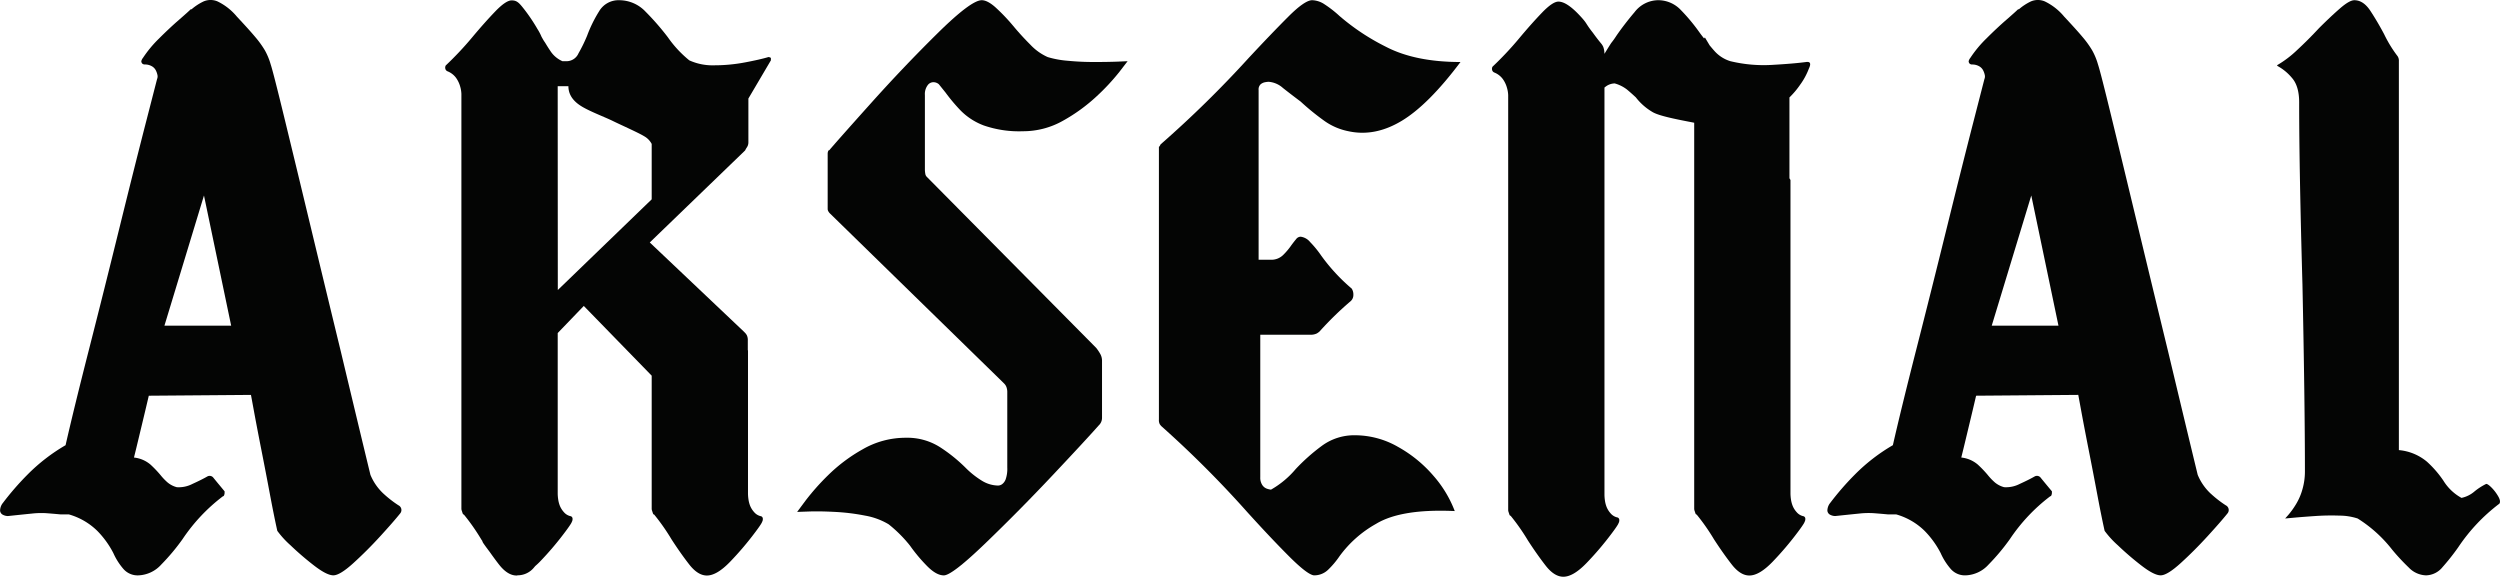
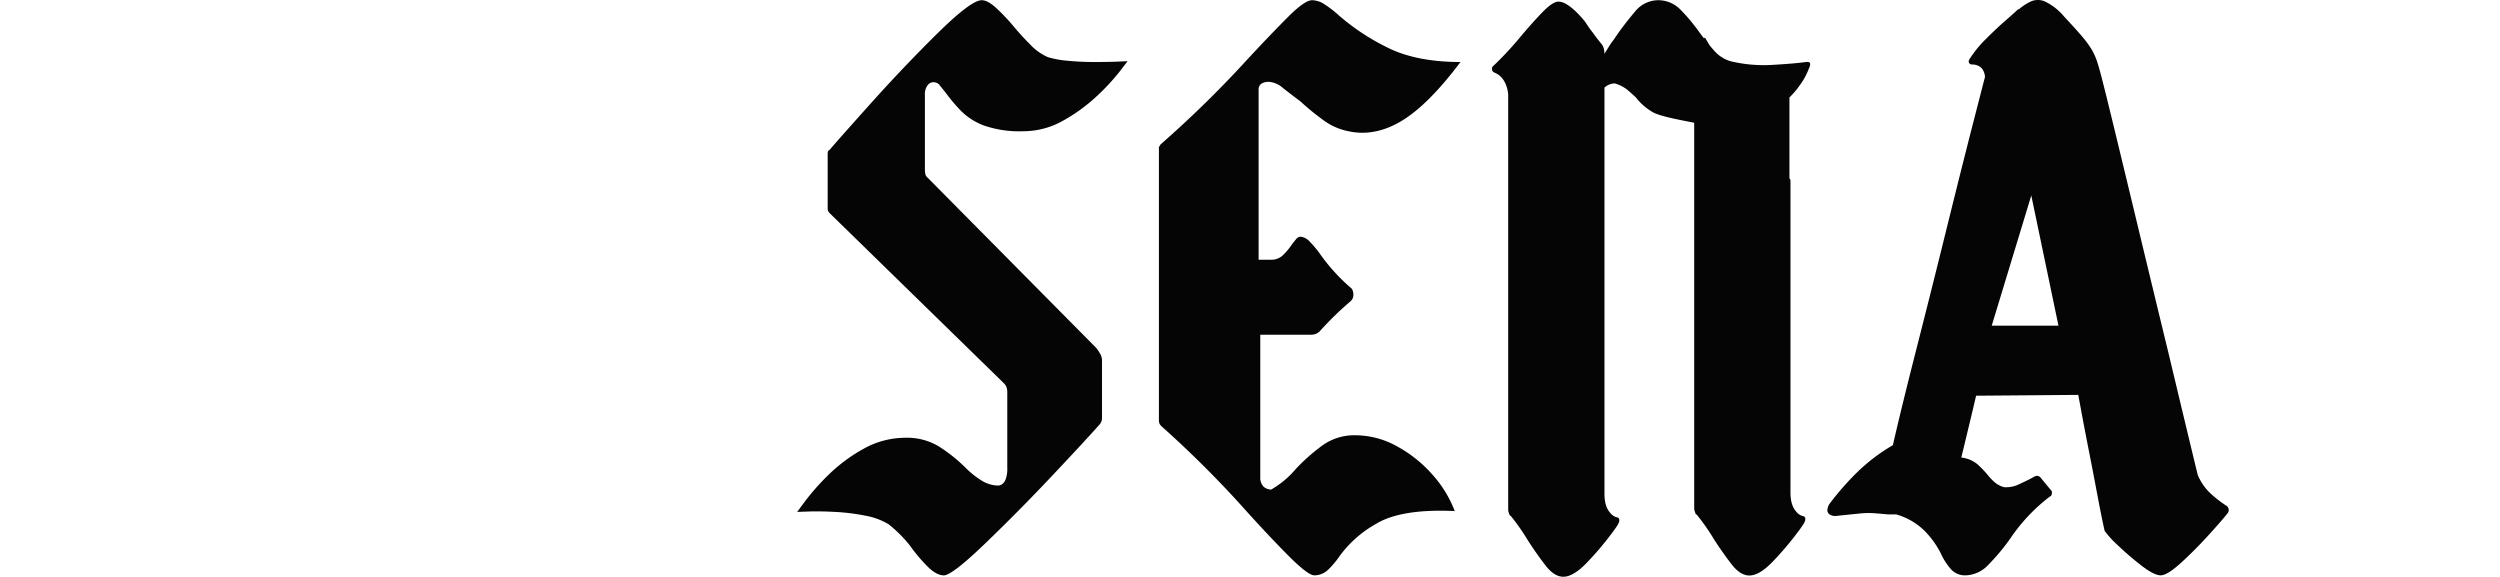
<svg xmlns="http://www.w3.org/2000/svg" width="641.505" height="147.993" viewBox="0 0 641.505 147.993">
  <g id="グループ_1511" data-name="グループ 1511" transform="translate(-269.224)">
    <g id="グループ_1496" data-name="グループ 1496" transform="translate(269.224 0)">
-       <path id="パス_1832" data-name="パス 1832" d="M453.565,126.7a28.421,28.421,0,0,0,3.81,2.96,1.349,1.349,0,0,1,.421,2.115q-1.692,2.113-5.075,5.812t-6.872,6.872q-3.486,3.173-5.18,3.172T435.7,145.1a74.7,74.7,0,0,1-6.024-5.18,23.829,23.829,0,0,1-3.383-3.7q-.85-3.809-1.9-9.411t-2.22-11.523q-1.164-5.917-1.9-9.936l-.74-4.016-26.218.209-.424,1.8q-.421,1.8-1.056,4.443l-1.268,5.284q-.631,2.645-1.056,4.335a7.815,7.815,0,0,1,4.228,1.8,28.831,28.831,0,0,1,2.536,2.644,15.442,15.442,0,0,0,1.8,1.9,6.14,6.14,0,0,0,2.429,1.268,7.636,7.636,0,0,0,4.019-.847q2.323-1.056,3.8-1.9a1.211,1.211,0,0,1,1.48.212q.85,1.056,2.963,3.592v.424a1.718,1.718,0,0,1-.107.528c-.072.212-.176.316-.316.316a45.542,45.542,0,0,0-10.363,11,54.1,54.1,0,0,1-5.493,6.552,8.3,8.3,0,0,1-5.923,2.748,4.822,4.822,0,0,1-3.8-1.692,16.3,16.3,0,0,1-2.539-4.016,23.3,23.3,0,0,0-4.124-5.708,17.021,17.021,0,0,0-7.292-4.228h-2.115q-2.328-.215-3.8-.319a21.52,21.52,0,0,0-3.6.107q-2.117.21-6.132.633a2.845,2.845,0,0,1-1.268-.316,1.305,1.305,0,0,1-.74-1.056,3.2,3.2,0,0,1,.74-2.011,71.544,71.544,0,0,1,6.34-7.292,46.871,46.871,0,0,1,9.727-7.507q2.112-9.3,6.024-24.631T385.8,58.406q3.911-15.857,6.767-26.955l2.856-11.1.1-.319a1.663,1.663,0,0,0,0-.844,4.737,4.737,0,0,0-.421-1.164,2.558,2.558,0,0,0-1.059-1.056,3.548,3.548,0,0,0-1.8-.424.938.938,0,0,1-.424-.107.692.692,0,0,1-.317-.316.921.921,0,0,1-.107-.424,2.17,2.17,0,0,1,.424-.844,29.893,29.893,0,0,1,4.123-4.968q2.645-2.645,5.076-4.759t3.064-2.748h.212A13.478,13.478,0,0,1,407.371.369a4.539,4.539,0,0,1,3.592,0,14.775,14.775,0,0,1,4.968,3.912q3.173,3.384,4.759,5.284a24.232,24.232,0,0,1,2.429,3.384,16.98,16.98,0,0,1,1.48,3.6q.636,1.9,3.491,13.636T434.857,58.2q3.912,16.278,7.716,31.926,5.706,23.891,7.612,31.714a13.748,13.748,0,0,0,3.381,4.864M414.451,83.568l-6.976-33.406L397.327,83.568Z" transform="translate(-355.134 0)" fill="#040504" />
      <path id="パス_1833" data-name="パス 1833" d="M474.651,1.922a48.2,48.2,0,0,1,4.44,4.652q2.108,2.538,4.439,4.861a13.818,13.818,0,0,0,4.437,3.172,24.121,24.121,0,0,0,5.183.952c2.187.215,4.437.319,6.764.319s4.335-.036,6.027-.1l2.539-.107-2.118,2.748a55.518,55.518,0,0,1-5.809,6.239,44.013,44.013,0,0,1-8.564,6.236,20.753,20.753,0,0,1-10.363,2.748,27.684,27.684,0,0,1-10.043-1.48,16.471,16.471,0,0,1-5.92-3.807,45.643,45.643,0,0,1-3.909-4.649l-1.7-2.115a2.119,2.119,0,0,0-1.262-.528,1.8,1.8,0,0,0-1.594.74,3.779,3.779,0,0,0-.734,2.536v19.03a6.082,6.082,0,0,0,.1,1.164,1.418,1.418,0,0,0,.319.737l.209.215,43.342,43.766.319.424a11.651,11.651,0,0,1,.737,1.161,3.562,3.562,0,0,1,.424,1.8v14.591a2.622,2.622,0,0,1-.847,1.9q-3.17,3.594-11.732,12.687t-17.234,17.443q-8.66,8.352-10.78,8.352c-1.271,0-2.676-.776-4.228-2.327a41.647,41.647,0,0,1-4.44-5.287,33.645,33.645,0,0,0-5.5-5.5,17.7,17.7,0,0,0-6.021-2.22,54.306,54.306,0,0,0-7.719-.952q-4.023-.21-6.875-.1l-2.855.1,2.119-2.852a61,61,0,0,1,5.812-6.555,41.7,41.7,0,0,1,8.883-6.66,21.985,21.985,0,0,1,11.1-2.96,15.6,15.6,0,0,1,8.775,2.432,40.517,40.517,0,0,1,6.445,5.18,22.454,22.454,0,0,0,4.231,3.384,8.169,8.169,0,0,0,4.231,1.268,1.922,1.922,0,0,0,.949-.316,2.752,2.752,0,0,0,.955-1.271,8.2,8.2,0,0,0,.42-3.064V100.66a3.683,3.683,0,0,0-.215-1.373,2.519,2.519,0,0,0-.528-.847l-.313-.316-44.4-43.345-.1-.1a2.582,2.582,0,0,1-.322-.424,1.28,1.28,0,0,1-.209-.74V39.344a1.8,1.8,0,0,1,.1-.528c.075-.212.179-.316.319-.316q2.533-2.958,10.78-12.156T459.636,8.581Q468.3.019,471.055.018q1.481,0,3.6,1.9" transform="translate(-219.134 0.035)" fill="#040504" />
-       <path id="パス_1834" data-name="パス 1834" d="M455.225,37.019a278.826,278.826,0,0,0,22.626-22.2Q483.768,8.475,488,4.246T494.13.018A6.053,6.053,0,0,1,497.3,1.074a28.409,28.409,0,0,1,3.8,2.96,57.379,57.379,0,0,0,11.947,7.931q7.511,3.912,19.135,3.912-8.245,10.992-15.116,15.116t-13.638,2.644a15.949,15.949,0,0,1-6.448-2.855,62.64,62.64,0,0,1-5.815-4.756q-2.538-1.9-4.547-3.488a6.182,6.182,0,0,0-3.7-1.587,6.4,6.4,0,0,0-.845.107,2.472,2.472,0,0,0-1.164.528,1.8,1.8,0,0,0-.528,1.48V66.618h3.172a4.3,4.3,0,0,0,3.172-1.268,17.045,17.045,0,0,0,2.115-2.536q.631-.846,1.161-1.48a1.507,1.507,0,0,1,1.164-.633,3.776,3.776,0,0,1,2.432,1.373,26.064,26.064,0,0,1,2.852,3.488,47.558,47.558,0,0,0,7.823,8.459,2.778,2.778,0,0,1,.424,1.584,2.13,2.13,0,0,1-.636,1.584,83.107,83.107,0,0,0-8.032,7.823,3.969,3.969,0,0,1-.74.531,3.751,3.751,0,0,1-1.8.316H480.808v36.578a3.39,3.39,0,0,0,.531,2.008,2.356,2.356,0,0,0,1.268.952,4.821,4.821,0,0,0,.952.212,23.384,23.384,0,0,0,6.343-5.287,49.235,49.235,0,0,1,6.66-5.92,13.981,13.981,0,0,1,8.563-2.748,22.2,22.2,0,0,1,10.992,2.96,33.237,33.237,0,0,1,9.094,7.4,29.667,29.667,0,0,1,5.5,9.091q-13.741-.631-20.191,3.279a29.29,29.29,0,0,0-9.411,8.352,21.88,21.88,0,0,1-2.957,3.488,5.1,5.1,0,0,1-3.6,1.375q-1.692-.215-6.344-4.863t-10.784-11.419a268.892,268.892,0,0,0-21.99-21.99,3.51,3.51,0,0,1-.42-.525,2.273,2.273,0,0,1-.215-1.167V37.652l.111-.1a1.333,1.333,0,0,0,.209-.316Z" transform="translate(-157.419 0.035)" fill="#040504" />
+       <path id="パス_1834" data-name="パス 1834" d="M455.225,37.019a278.826,278.826,0,0,0,22.626-22.2Q483.768,8.475,488,4.246T494.13.018A6.053,6.053,0,0,1,497.3,1.074a28.409,28.409,0,0,1,3.8,2.96,57.379,57.379,0,0,0,11.947,7.931q7.511,3.912,19.135,3.912-8.245,10.992-15.116,15.116t-13.638,2.644a15.949,15.949,0,0,1-6.448-2.855,62.64,62.64,0,0,1-5.815-4.756q-2.538-1.9-4.547-3.488a6.182,6.182,0,0,0-3.7-1.587,6.4,6.4,0,0,0-.845.107,2.472,2.472,0,0,0-1.164.528,1.8,1.8,0,0,0-.528,1.48V66.618h3.172a4.3,4.3,0,0,0,3.172-1.268,17.045,17.045,0,0,0,2.115-2.536q.631-.846,1.161-1.48a1.507,1.507,0,0,1,1.164-.633,3.776,3.776,0,0,1,2.432,1.373,26.064,26.064,0,0,1,2.852,3.488,47.558,47.558,0,0,0,7.823,8.459,2.778,2.778,0,0,1,.424,1.584,2.13,2.13,0,0,1-.636,1.584,83.107,83.107,0,0,0-8.032,7.823,3.969,3.969,0,0,1-.74.531,3.751,3.751,0,0,1-1.8.316H480.808v36.578a3.39,3.39,0,0,0,.531,2.008,2.356,2.356,0,0,0,1.268.952,4.821,4.821,0,0,0,.952.212,23.384,23.384,0,0,0,6.343-5.287,49.235,49.235,0,0,1,6.66-5.92,13.981,13.981,0,0,1,8.563-2.748,22.2,22.2,0,0,1,10.992,2.96,33.237,33.237,0,0,1,9.094,7.4,29.667,29.667,0,0,1,5.5,9.091q-13.741-.631-20.191,3.279a29.29,29.29,0,0,0-9.411,8.352,21.88,21.88,0,0,1-2.957,3.488,5.1,5.1,0,0,1-3.6,1.375q-1.692-.215-6.344-4.863t-10.784-11.419a268.892,268.892,0,0,0-21.99-21.99,3.51,3.51,0,0,1-.42-.525,2.273,2.273,0,0,1-.215-1.167V37.652l.111-.1Z" transform="translate(-157.419 0.035)" fill="#040504" />
      <path id="パス_1835" data-name="パス 1835" d="M610.712,126.7a28.421,28.421,0,0,0,3.811,2.96,1.349,1.349,0,0,1,.42,2.115q-1.692,2.113-5.075,5.812T603,144.461q-3.486,3.173-5.18,3.172t-4.968-2.536a74.79,74.79,0,0,1-6.024-5.18,23.83,23.83,0,0,1-3.384-3.7q-.85-3.809-1.9-9.411t-2.22-11.523q-1.163-5.917-1.9-9.936l-.74-4.016-26.218.209-.423,1.8q-.42,1.8-1.056,4.443l-1.268,5.284c-.421,1.763-.776,3.208-1.057,4.335a7.813,7.813,0,0,1,4.228,1.8,28.807,28.807,0,0,1,2.536,2.644,15.19,15.19,0,0,0,1.8,1.9,6.143,6.143,0,0,0,2.429,1.268,7.637,7.637,0,0,0,4.019-.847q2.322-1.056,3.8-1.9a1.21,1.21,0,0,1,1.479.212q.847,1.056,2.963,3.592v.424a1.71,1.71,0,0,1-.107.528c-.072.212-.176.316-.316.316a45.543,45.543,0,0,0-10.362,11,54.1,54.1,0,0,1-5.493,6.552,8.3,8.3,0,0,1-5.923,2.748,4.822,4.822,0,0,1-3.8-1.692,16.305,16.305,0,0,1-2.54-4.016,23.282,23.282,0,0,0-4.124-5.708,17.016,17.016,0,0,0-7.292-4.228h-2.116q-2.327-.215-3.8-.319a21.519,21.519,0,0,0-3.6.107q-2.113.21-6.132.633a2.845,2.845,0,0,1-1.268-.316,1.305,1.305,0,0,1-.74-1.056,3.2,3.2,0,0,1,.74-2.011,71.437,71.437,0,0,1,6.341-7.292,46.849,46.849,0,0,1,9.726-7.507q2.113-9.3,6.025-24.631t7.823-31.189q3.911-15.857,6.768-26.955l2.855-11.1.1-.319a1.652,1.652,0,0,0,0-.844,4.734,4.734,0,0,0-.421-1.164,2.556,2.556,0,0,0-1.059-1.056,3.548,3.548,0,0,0-1.8-.424.941.941,0,0,1-.424-.107.692.692,0,0,1-.316-.316.915.915,0,0,1-.107-.424,2.171,2.171,0,0,1,.424-.844A29.9,29.9,0,0,1,553.1,9.885q2.645-2.645,5.075-4.759t3.064-2.748h.212A13.471,13.471,0,0,1,564.518.369a4.539,4.539,0,0,1,3.592,0,14.775,14.775,0,0,1,4.968,3.912q3.173,3.384,4.759,5.284a24.247,24.247,0,0,1,2.429,3.384,16.992,16.992,0,0,1,1.48,3.6q.64,1.9,3.491,13.636T592,58.2q3.912,16.278,7.716,31.926,5.707,23.891,7.612,31.714a13.747,13.747,0,0,0,3.38,4.864M571.6,83.568l-6.976-33.406L554.475,83.568Z" transform="translate(-43.393 0)" fill="#040504" />
-       <path id="パス_1836" data-name="パス 1836" d="M554.753,19.893a12.754,12.754,0,0,0-3.592-2.96l-.212-.212a27.143,27.143,0,0,0,5.18-3.912q2.856-2.645,5.6-5.6,2.958-2.958,5.392-5.075t3.7-2.112q2.323,0,4.124,2.748t3.488,5.92a32.292,32.292,0,0,0,3.172,5.287l.316.421a2.109,2.109,0,0,1,.319,1.271v99.794a12.988,12.988,0,0,1,7.188,2.96,26.941,26.941,0,0,1,4.228,4.864,12.518,12.518,0,0,0,4.652,4.44,7.524,7.524,0,0,0,3.38-1.692,15.458,15.458,0,0,1,2.963-1.9q.421,0,1.375.949a10.863,10.863,0,0,1,1.689,2.223c.5.844.6,1.48.316,1.9a46.123,46.123,0,0,0-10.571,11.207,57.869,57.869,0,0,1-4.016,5.075,5.617,5.617,0,0,1-4.228,2.112,6.4,6.4,0,0,1-4.44-2.008,54.046,54.046,0,0,1-4.228-4.544,34.351,34.351,0,0,0-8.883-8.035,15.252,15.252,0,0,0-4.652-.74,59.825,59.825,0,0,0-6.128.1q-3.173.215-5.5.424l-2.325.212.844-.952a20.092,20.092,0,0,0,1.9-2.644A15.182,15.182,0,0,0,557.5,125.5a16.527,16.527,0,0,0,.633-4.544q0-17.549-.633-48-.85-29.812-.844-46.728,0-4.225-1.907-6.34" transform="translate(33.315 0.035)" fill="#040504" />
      <path id="パス_1846" data-name="パス 1846" d="M562.617,21.584a17.451,17.451,0,0,0,2.151-4.016c.606-1.268.376-1.832-.68-1.692q-3.173.425-8.719.74a36.371,36.371,0,0,1-10.759-.952,8.961,8.961,0,0,1-4.189-2.748c-.373-.412-.737-.859-1.107-1.295l-1.226-2.044c-.075.09-.149.164-.221.251-.4-.516-.8-1.02-1.184-1.563a47.2,47.2,0,0,0-4.753-5.708,7.99,7.99,0,0,0-5.89-2.539,7.721,7.721,0,0,0-6,3.067q-2.6,3.066-4.643,6.024a21.82,21.82,0,0,1-1.357,1.9q-.681,1.056-1.587,2.539c-.054.09-.1.149-.155.236a4.768,4.768,0,0,0-.3-1.805,3.686,3.686,0,0,0-.528-.844q-1.056-1.267-2.116-2.748c-2.113-2.679-1.28-2.2-3.464-4.523S501.906.378,500.5.378q-1.482,0-4.228,2.855t-5.919,6.66a84.155,84.155,0,0,1-6.767,7.191,1.185,1.185,0,0,0-.1.844.943.943,0,0,0,.528.633,5.027,5.027,0,0,1,2.22,1.695,7.087,7.087,0,0,1,1.056,2.217,7.578,7.578,0,0,1,.319,1.9V130.833a1.792,1.792,0,0,0,.1.528l.209.636c.075.212.179.316.319.316a53.882,53.882,0,0,1,4.44,6.343q2.327,3.594,4.547,6.448t4.544,2.855q2.538,0,5.92-3.491a79.537,79.537,0,0,0,6.555-7.716c1.692-2.256,1.677-2.527,1.677-2.527a1.454,1.454,0,0,0,.2-.829.672.672,0,0,0-.421-.636,3.167,3.167,0,0,1-1.8-1.056,5.526,5.526,0,0,1-1.053-1.692,7.476,7.476,0,0,1-.424-1.692,11.425,11.425,0,0,1-.107-1.376V22.312l.027.119a3.968,3.968,0,0,1,2.6-1.059,9.112,9.112,0,0,1,3.171,1.587q1.133.949,2.265,2.008a14.851,14.851,0,0,0,4.189,3.7c1.692,1.074,6.708,2.005,10.774,2.793v99.057a1.794,1.794,0,0,0,.1.531l.212.633c.072.212.176.316.316.316a53.539,53.539,0,0,1,4.44,6.343q2.327,3.594,4.548,6.451t4.544,2.852q2.542,0,5.922-3.488a80.312,80.312,0,0,0,6.553-7.719c1.692-2.256,1.68-2.527,1.68-2.527a1.481,1.481,0,0,0,.2-.829.675.675,0,0,0-.423-.636,3.159,3.159,0,0,1-1.8-1.056,5.492,5.492,0,0,1-1.056-1.692,7.481,7.481,0,0,1-.423-1.692,11.377,11.377,0,0,1-.108-1.375V46.155l-.266-.442V24.967a21.224,21.224,0,0,0,2.832-3.384" transform="translate(-100.606 0.033)" fill="#040504" />
-       <path id="パス_1849" data-name="パス 1849" d="M476.784,14.713a.909.909,0,0,0-.421-.107q-2.117.636-6.027,1.376a42.085,42.085,0,0,1-7.823.74,14.409,14.409,0,0,1-6.448-1.268,28.764,28.764,0,0,1-5.5-5.92,65.6,65.6,0,0,0-5.708-6.555,9.314,9.314,0,0,0-6.764-2.96,5.769,5.769,0,0,0-5.183,2.855,34.126,34.126,0,0,0-3.065,6.236,38.647,38.647,0,0,1-2.22,4.544,3.343,3.343,0,0,1-2.852,2.011H423.5a7.084,7.084,0,0,1-3.169-2.751c-.269-.382-.537-.818-.8-1.229-.325-.543-.608-1-.668-1.062-.062-.078-.113-.176-.17-.26-.182-.3-.367-.642-.549-.961a13.085,13.085,0,0,0-1.047-1.99,44.117,44.117,0,0,0-3.321-4.962c-1.334-1.7-1.892-2.387-3.3-2.387q-1.482,0-4.228,2.855t-5.923,6.66a84.045,84.045,0,0,1-6.764,7.188,1.179,1.179,0,0,0-.1.847.938.938,0,0,0,.525.633,5.042,5.042,0,0,1,2.22,1.692,7.159,7.159,0,0,1,1.059,2.22,7.69,7.69,0,0,1,.316,1.9V130.518a1.719,1.719,0,0,0,.107.528l.209.636c.072.209.176.316.316.316a53.65,53.65,0,0,1,4.443,6.343c.093.143.182.269.274.409a2.131,2.131,0,0,0,.278.6c.558.809,1.1,1.528,1.65,2.256.791,1.125,1.573,2.19,2.343,3.181q2.22,2.855,4.544,2.855c.1,0,.209-.045.307-.051l.039,0a5.411,5.411,0,0,0,4.123-2.008c.1-.107.2-.245.3-.355.382-.34.758-.668,1.157-1.08a79.537,79.537,0,0,0,6.552-7.716c1.692-2.256,1.68-2.527,1.68-2.527a1.458,1.458,0,0,0,.2-.832.681.681,0,0,0-.424-.636,3.144,3.144,0,0,1-1.8-1.056,5.556,5.556,0,0,1-1.056-1.689,7.291,7.291,0,0,1-.421-1.692,10.757,10.757,0,0,1-.107-1.376v-41.2l6.693-6.955L446.41,96.363v34.155a1.726,1.726,0,0,0,.107.528l.209.636c.071.209.179.316.316.316a53.565,53.565,0,0,1,4.443,6.343q2.323,3.594,4.544,6.448t4.547,2.855q2.538,0,5.92-3.491a79.569,79.569,0,0,0,6.552-7.716c1.695-2.256,1.68-2.527,1.68-2.527a1.459,1.459,0,0,0,.2-.832.681.681,0,0,0-.424-.636,3.145,3.145,0,0,1-1.8-1.056,5.551,5.551,0,0,1-1.056-1.689,7.326,7.326,0,0,1-.42-1.692,10.8,10.8,0,0,1-.107-1.376V89.885l-.048-.042v-2.5a2.9,2.9,0,0,0-.212-1.268,2.769,2.769,0,0,0-.528-.74l-.316-.319-24.1-22.835,24.461-23.61.107-.209a5.179,5.179,0,0,1,.316-.531,2.466,2.466,0,0,0,.316-.633,2.315,2.315,0,0,0,.107-.74V25.249l5.774-9.8v-.636ZM422.319,74.385l-.027-52.293h2.748q0,2.958,3.068,4.968c2.044,1.34,5.687,2.7,8.083,3.828,1.972.985,6.8,3.112,8.277,4.028A4.822,4.822,0,0,1,446.41,36.9V51.115Z" transform="translate(-279.185 0.035)" fill="#040504" />
    </g>
  </g>
</svg>